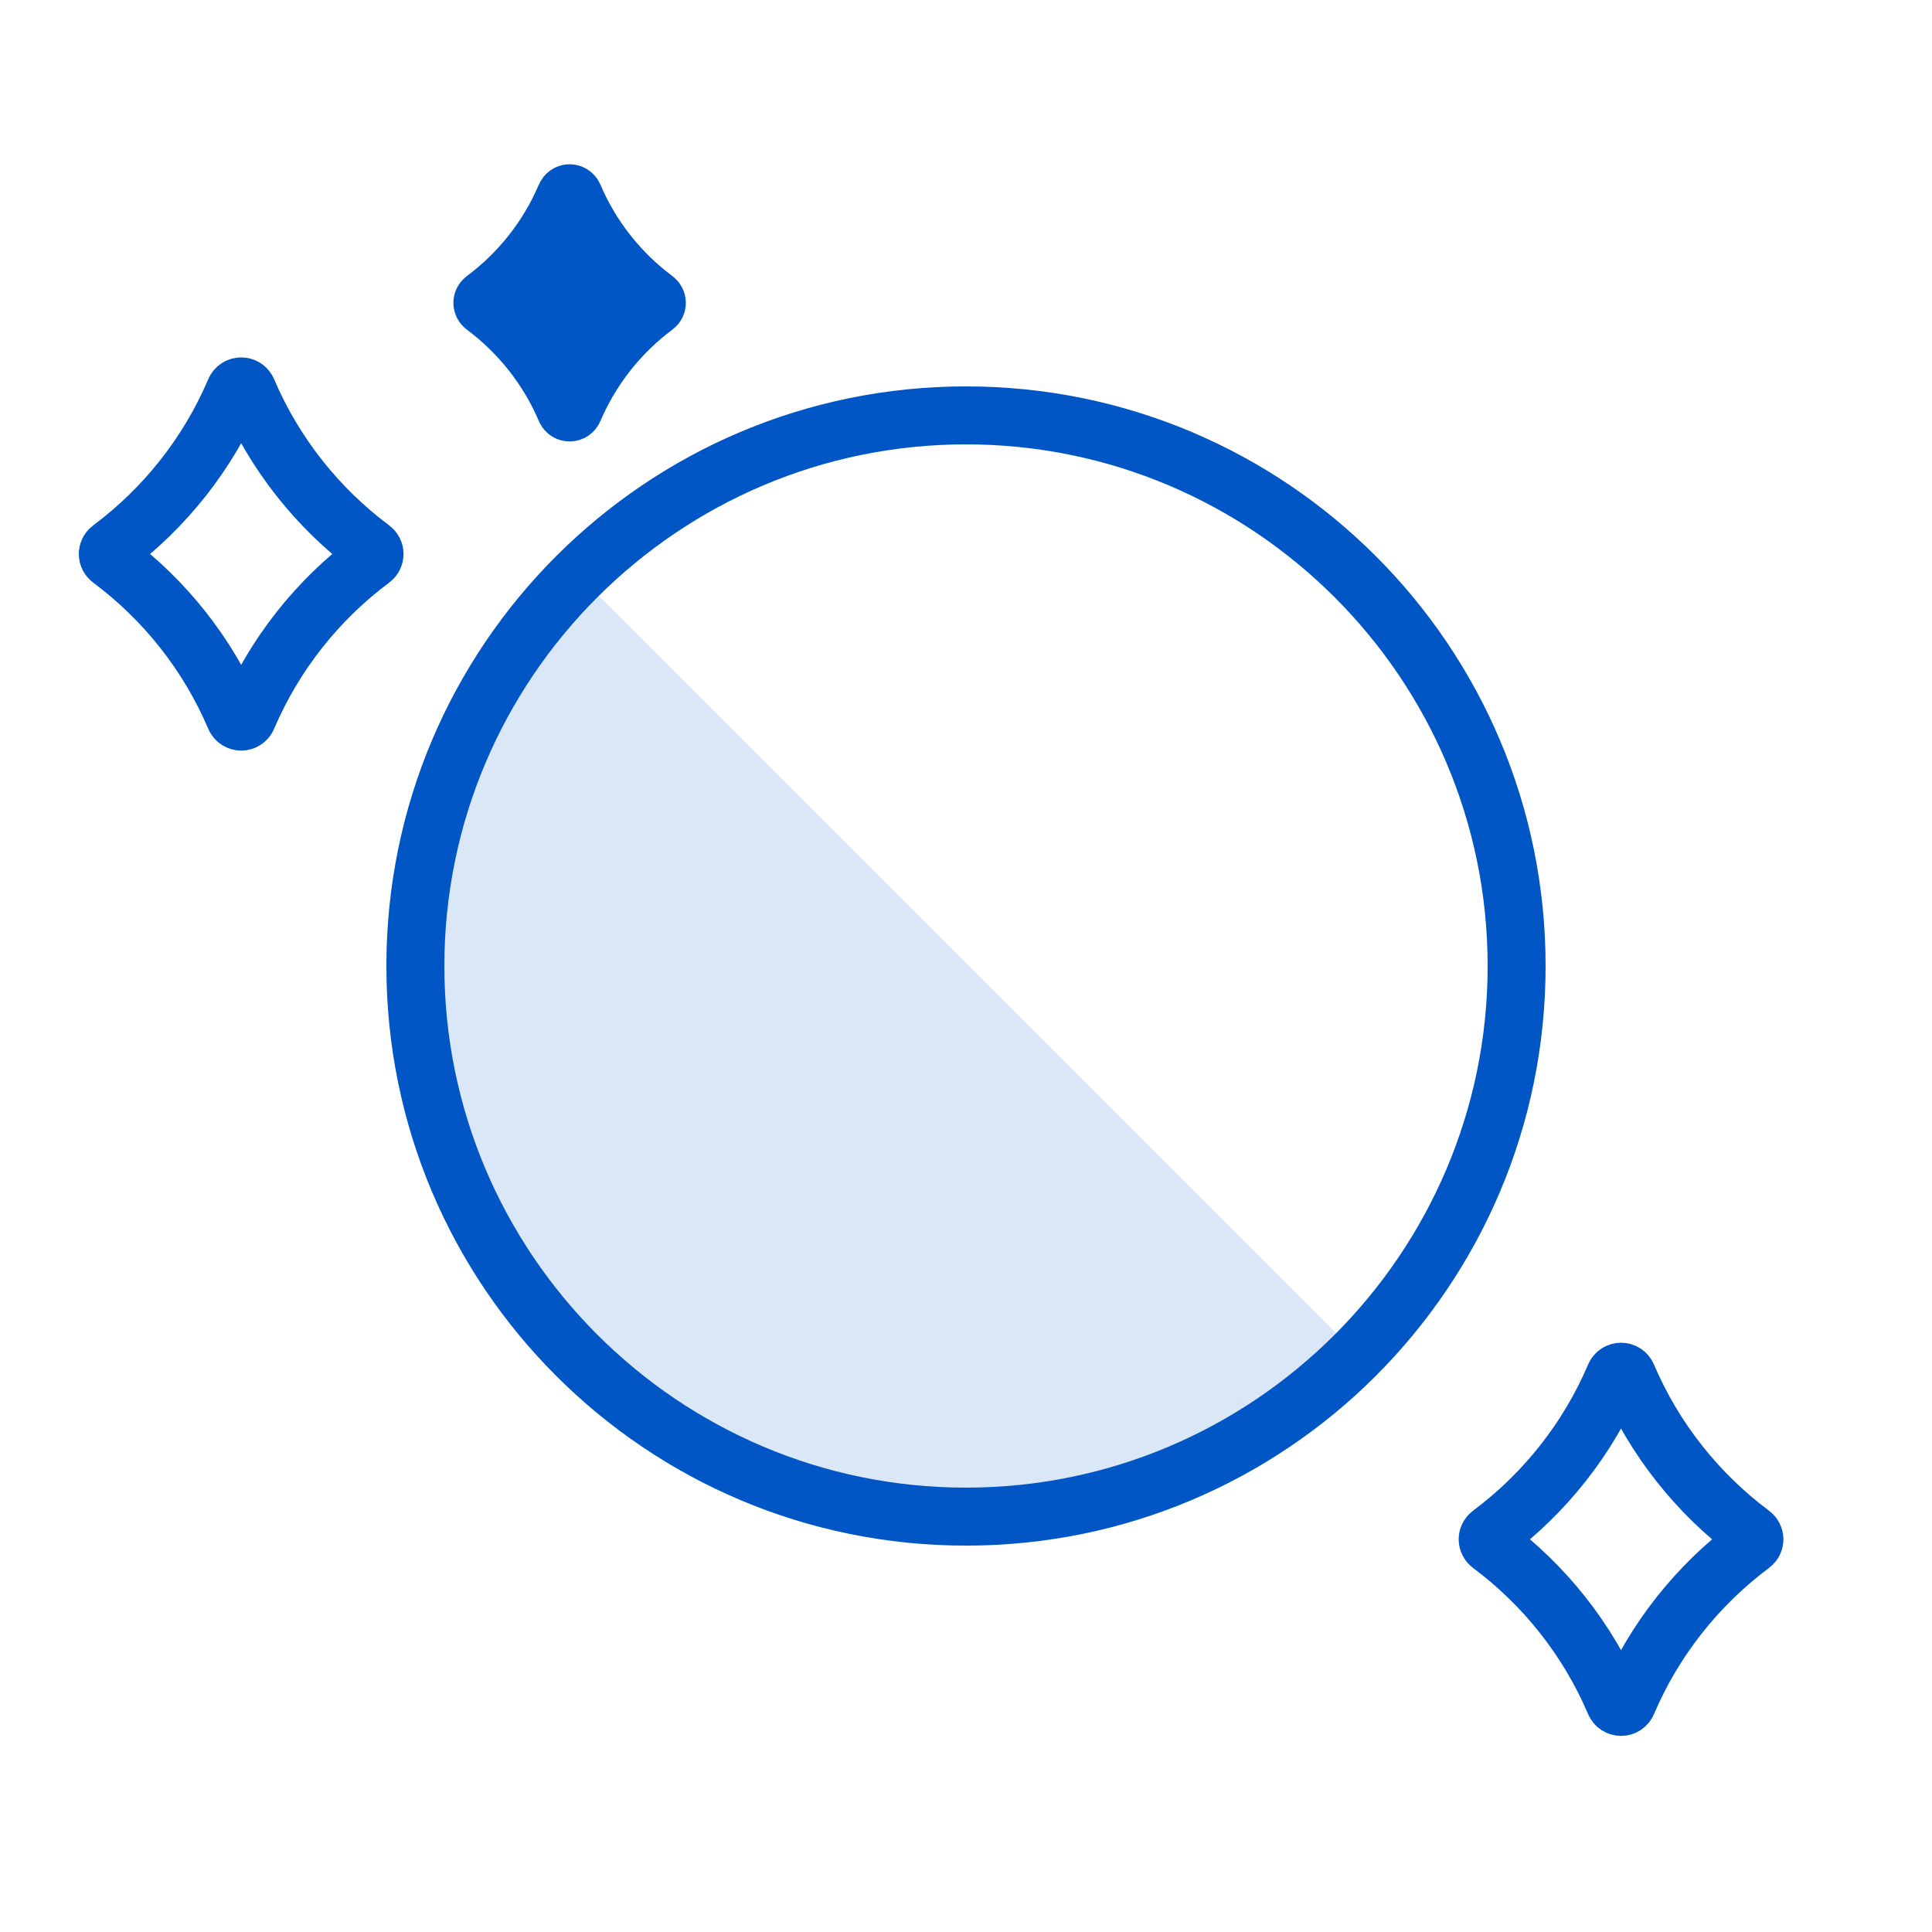
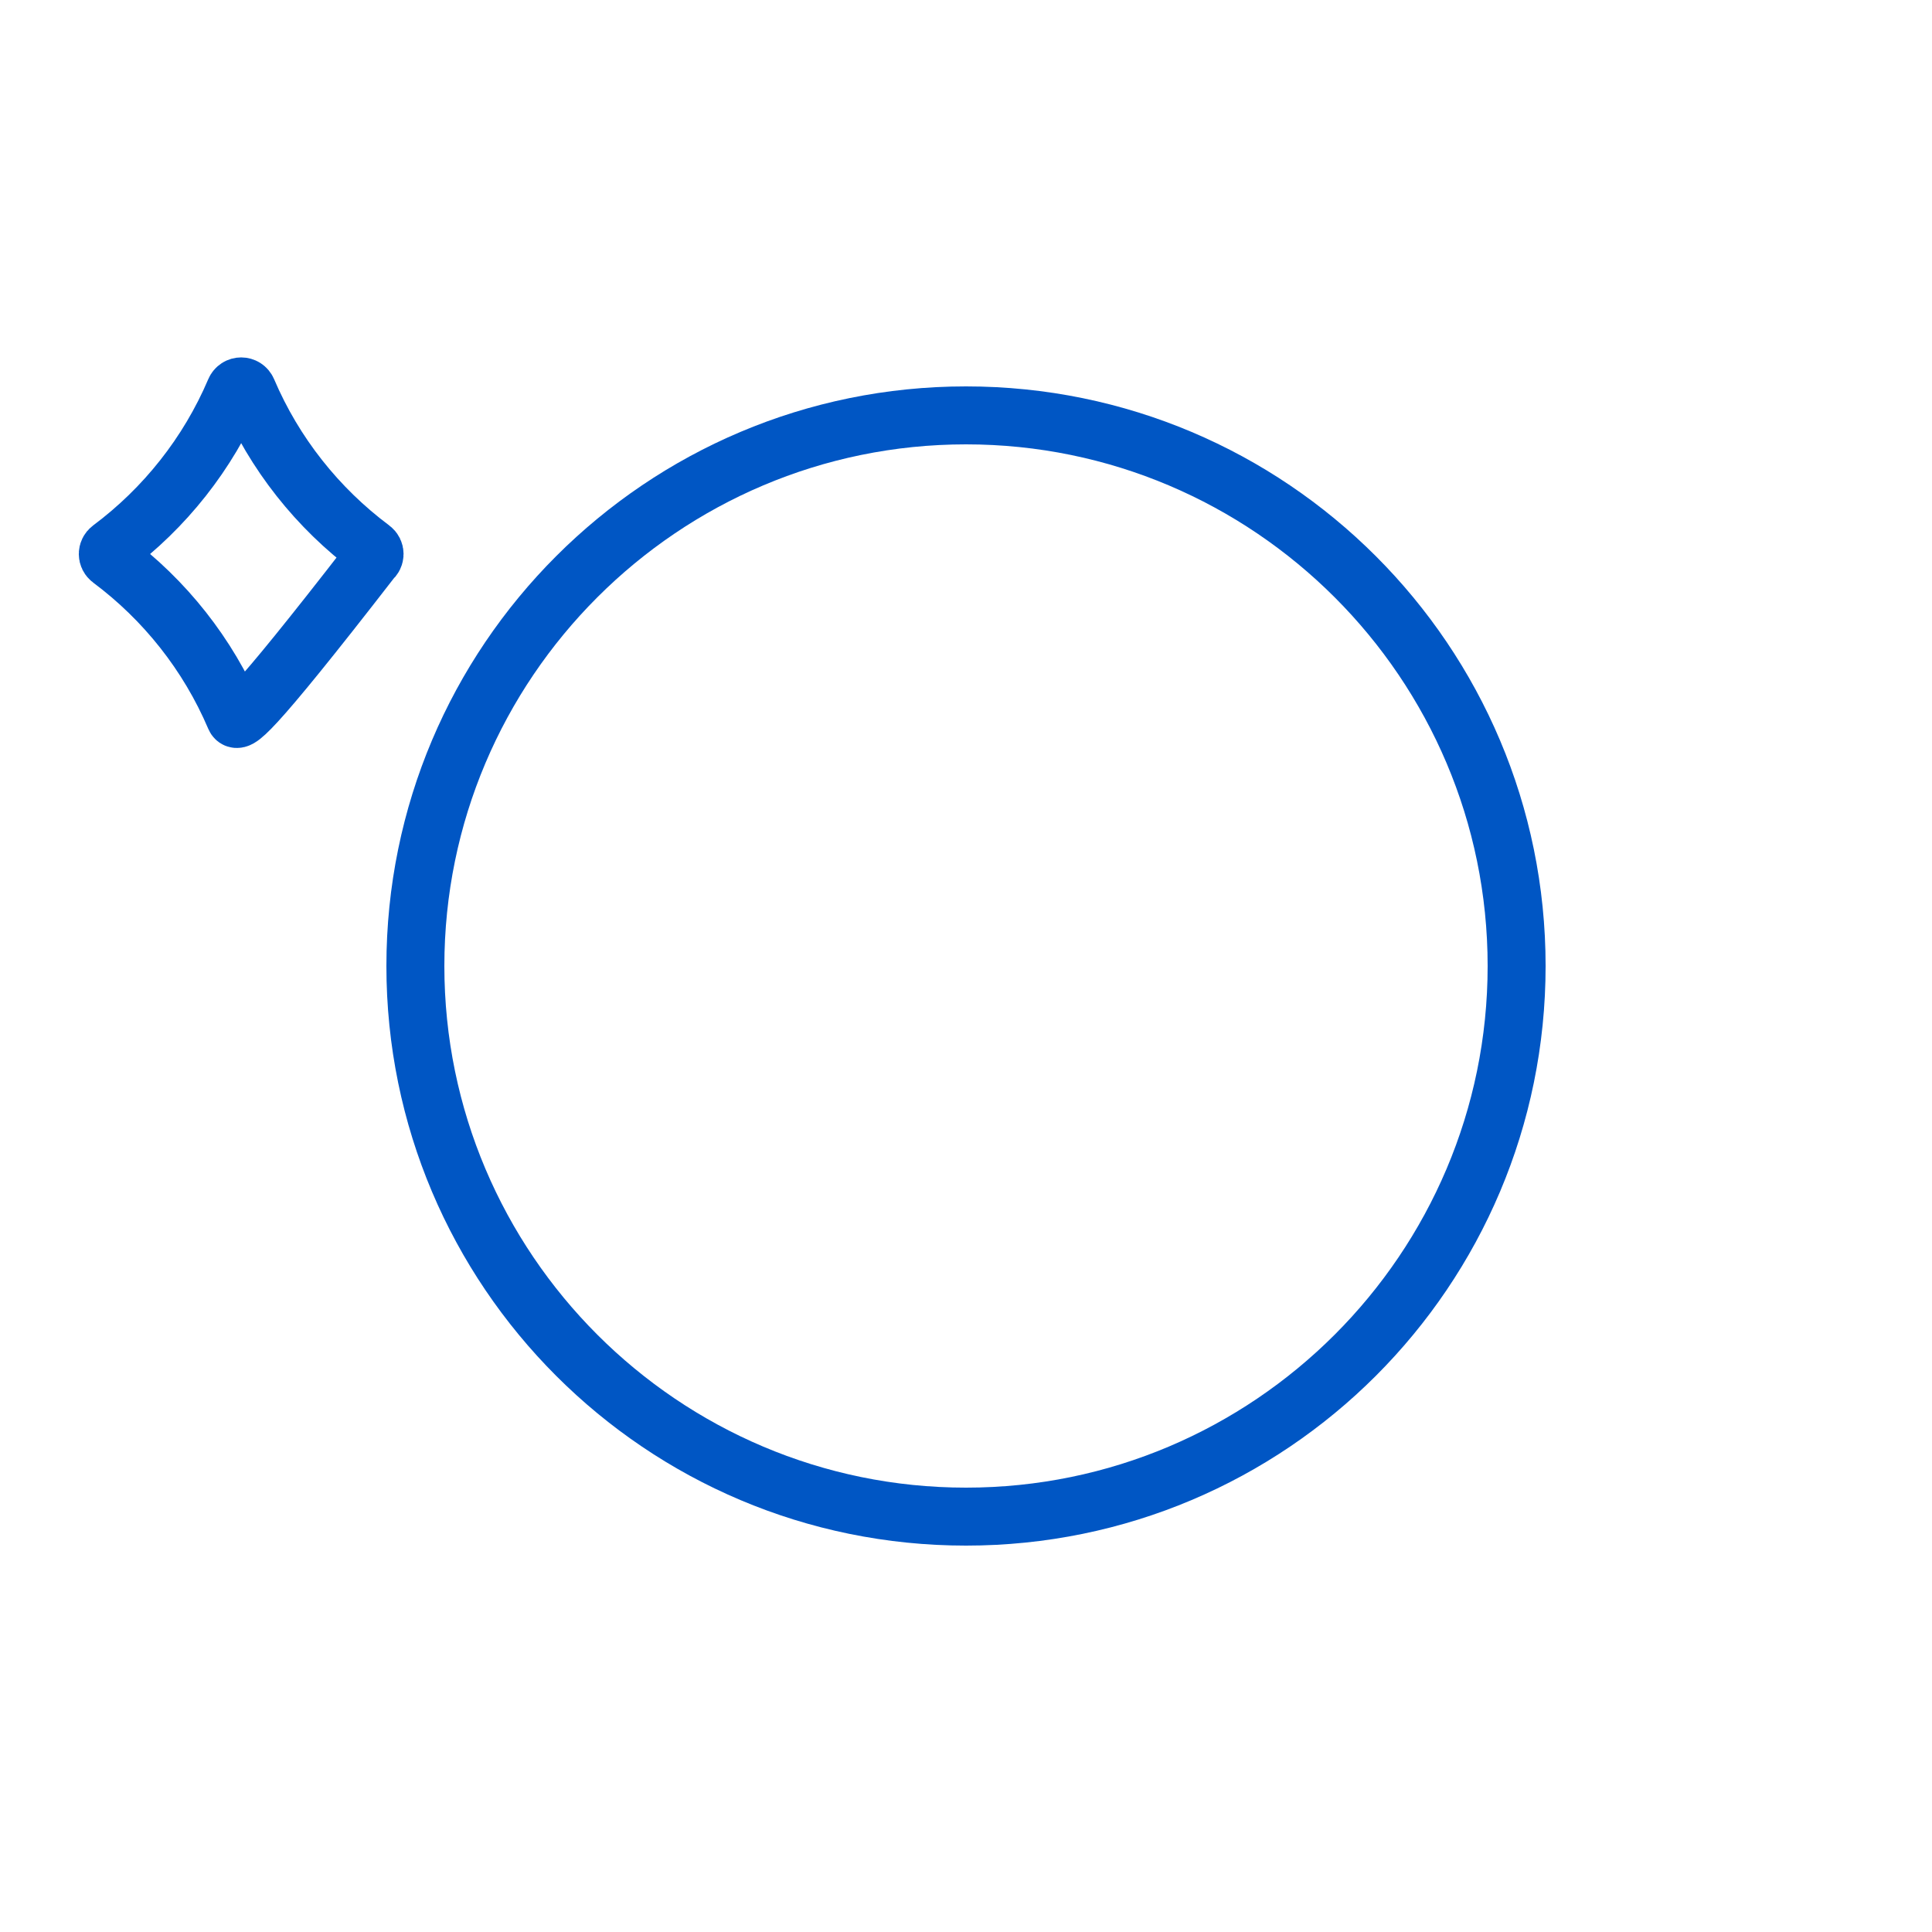
<svg xmlns="http://www.w3.org/2000/svg" version="1.1" x="0px" y="0px" viewBox="0 0 100 100" style="enable-background:new 0 0 100 100;" xml:space="preserve">
  <g id="レイヤー_3">
</g>
  <g id="編集用">
    <g>
      <g>
-         <path style="fill:#DAE7F7;" d="M28.861,28.716C23.389,34.151,20,41.679,20,50c0,16.569,13.431,30,30,30     c8.321,0,15.849-3.389,21.284-8.861L28.861,28.716z" />
-       </g>
+         </g>
      <g>
        <g>
          <path style="fill:#0056C4;" d="M50,23c14.888,0,27,12.112,27,27S64.888,77,50,77S23,64.888,23,50S35.112,23,50,23 M50,20      c-16.569,0-30,13.431-30,30s13.431,30,30,30s30-13.431,30-30S66.569,20,50,20L50,20z" />
        </g>
      </g>
    </g>
-     <path style="fill:none;stroke:#0056C4;stroke-width:3;stroke-linejoin:round;stroke-miterlimit:10;" d="M12.157,37.13   c-1.39-3.265-3.627-6.081-6.436-8.176c-0.19-0.142-0.19-0.417,0-0.558c2.808-2.095,5.046-4.911,6.436-8.176   c0.125-0.294,0.528-0.294,0.653,0c1.39,3.265,3.628,6.081,6.436,8.176c0.19,0.142,0.19,0.417,0,0.558   c-2.808,2.095-5.046,4.911-6.436,8.176C12.685,37.424,12.282,37.424,12.157,37.13z" />
-     <path style="fill:none;stroke:#0056C4;stroke-width:3;stroke-linejoin:round;stroke-miterlimit:10;" d="M83.578,88.13   c-1.39-3.265-3.627-6.081-6.436-8.176c-0.19-0.142-0.19-0.417,0-0.558c2.808-2.095,5.046-4.911,6.436-8.176   c0.125-0.294,0.528-0.294,0.653,0c1.39,3.265,3.628,6.081,6.436,8.176c0.19,0.142,0.19,0.417,0,0.558   c-2.808,2.095-5.046,4.911-6.436,8.176C84.106,88.424,83.703,88.424,83.578,88.13z" />
-     <path style="fill:#0056C4;stroke:#0056C4;stroke-width:3;stroke-linejoin:round;stroke-miterlimit:10;" d="M29.27,21.206   c-0.909-2.136-2.373-3.978-4.21-5.348c-0.124-0.093-0.124-0.273,0-0.365c1.837-1.37,3.301-3.212,4.21-5.348   c0.082-0.192,0.345-0.192,0.427,0c0.909,2.136,2.373,3.978,4.21,5.348c0.124,0.093,0.124,0.273,0,0.365   c-1.837,1.37-3.301,3.212-4.21,5.348C29.615,21.398,29.352,21.398,29.27,21.206z" />
+     <path style="fill:none;stroke:#0056C4;stroke-width:3;stroke-linejoin:round;stroke-miterlimit:10;" d="M12.157,37.13   c-1.39-3.265-3.627-6.081-6.436-8.176c-0.19-0.142-0.19-0.417,0-0.558c2.808-2.095,5.046-4.911,6.436-8.176   c0.125-0.294,0.528-0.294,0.653,0c1.39,3.265,3.628,6.081,6.436,8.176c0.19,0.142,0.19,0.417,0,0.558   C12.685,37.424,12.282,37.424,12.157,37.13z" />
  </g>
  <g id="アウトライン">
</g>
  <g id="レイヤー_1">
</g>
  <g id="編集モード" style="display:none;">
</g>
</svg>